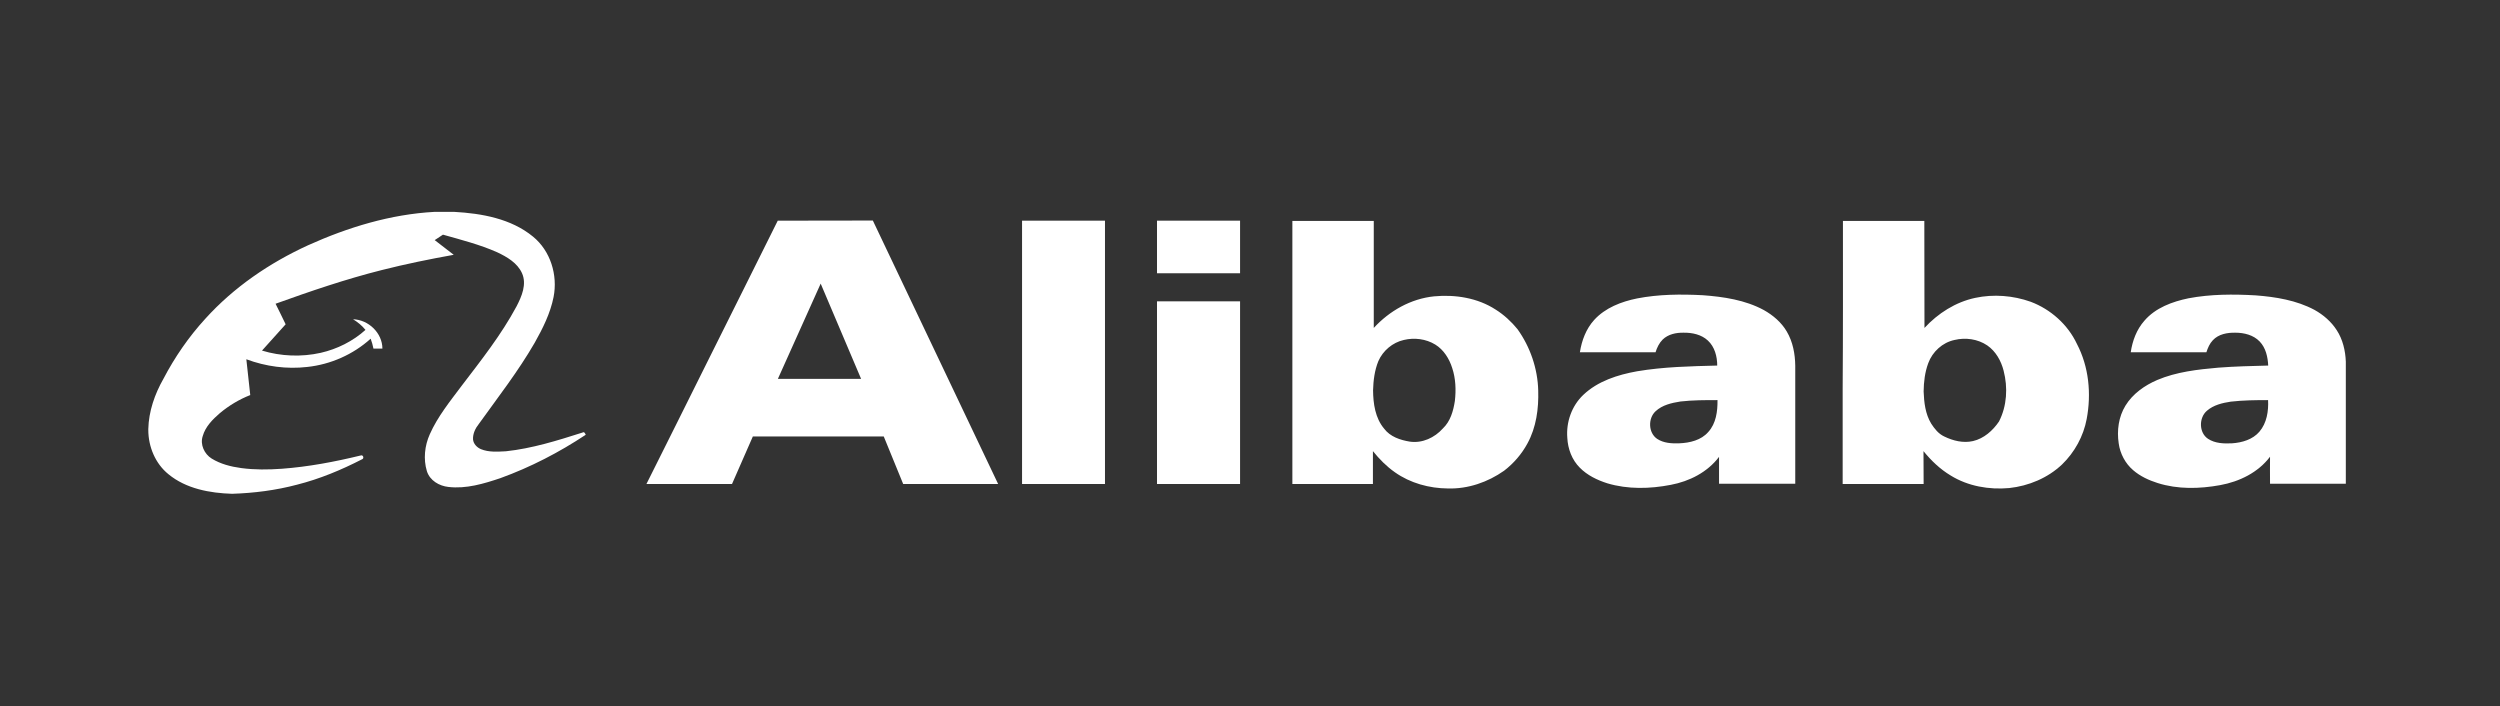
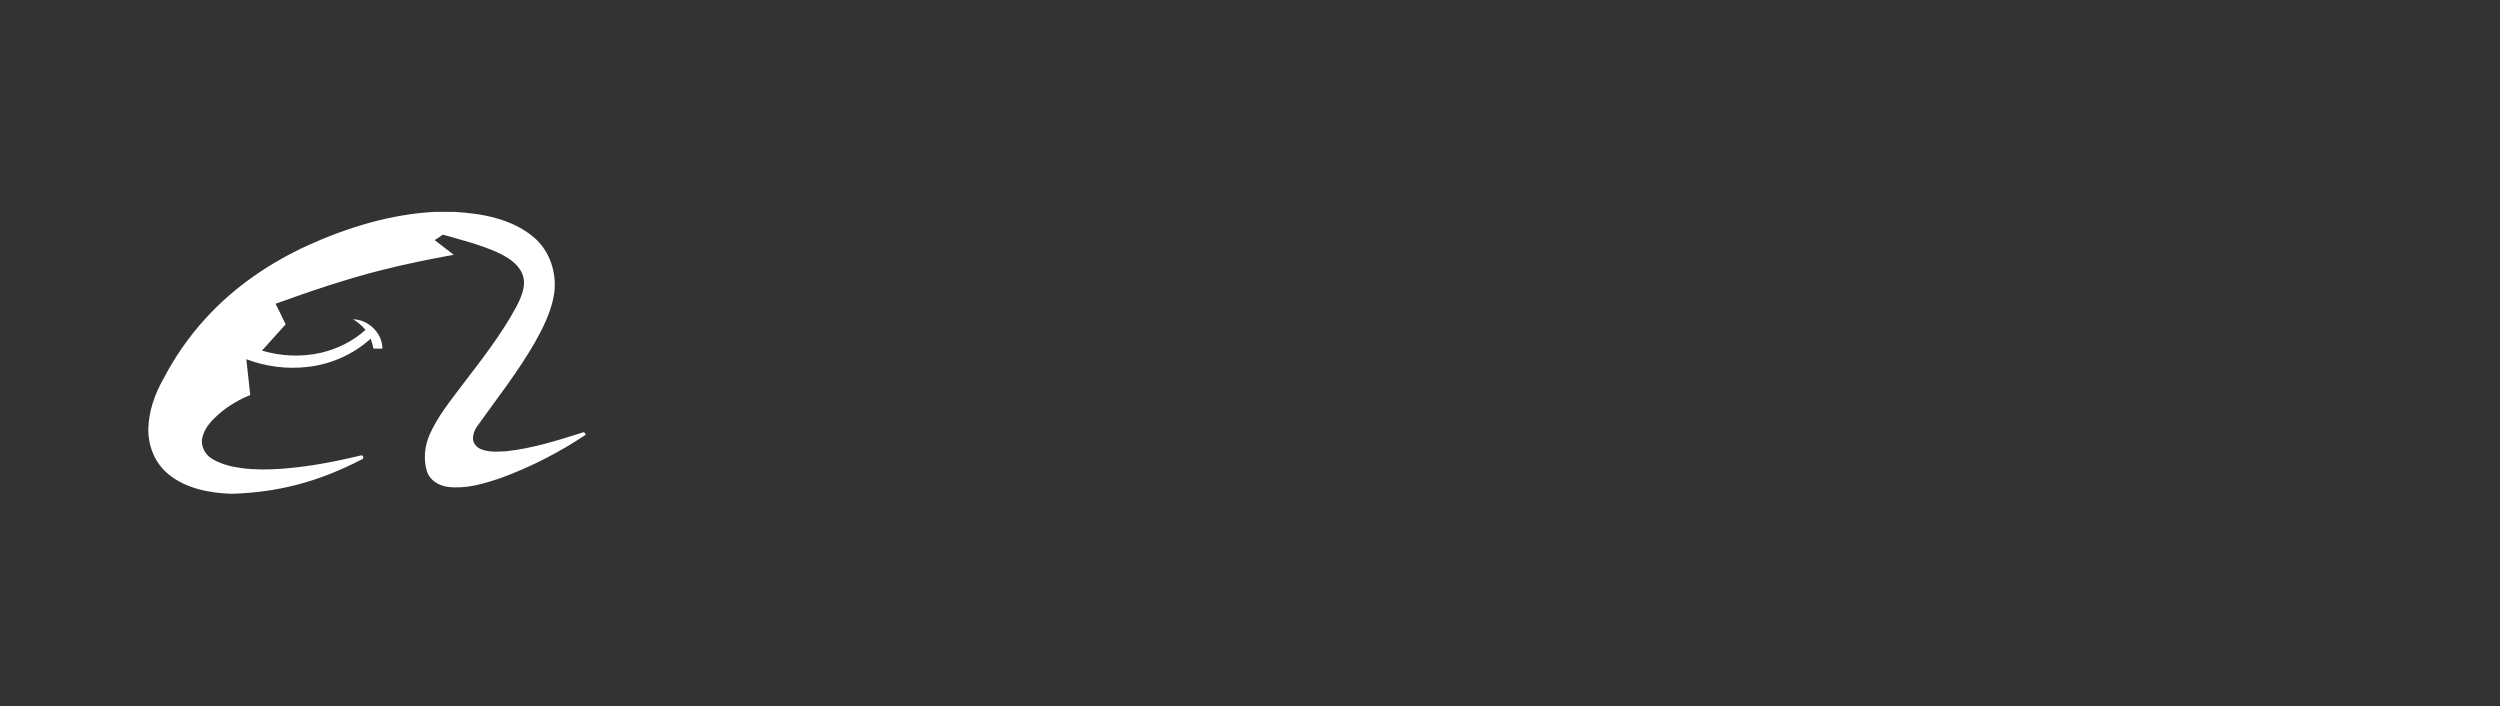
<svg xmlns="http://www.w3.org/2000/svg" width="354" height="100" viewBox="0 0 354 100" fill="none">
  <rect x="0" y="0" width="354" height="100" fill="#333333" stroke="none" />
  <path d="M61.535 30H64.307C68.208 30.218 72.366 30.951 75.475 33.505C77.951 35.525 79 38.95 78.386 42.059C77.931 44.356 76.861 46.495 75.713 48.535C73.396 52.554 70.525 56.238 67.812 60.02C67.317 60.634 66.941 61.406 66.98 62.218C67.04 62.852 67.535 63.366 68.109 63.604C69.218 64.059 70.465 63.96 71.634 63.901C75.356 63.505 78.941 62.376 82.485 61.248C82.743 61.089 82.842 61.366 82.941 61.564C79.178 64.059 75.119 66.158 70.861 67.703C68.505 68.495 66.01 69.248 63.495 68.951C62.188 68.812 60.861 68.04 60.446 66.713C59.931 65.01 60.129 63.109 60.861 61.485C61.99 58.95 63.752 56.792 65.396 54.594C68.148 50.99 70.98 47.406 73.139 43.386C73.871 41.98 74.624 40.238 73.911 38.673C73.257 37.228 71.792 36.376 70.406 35.723C67.951 34.634 65.317 33.96 62.723 33.228C62.327 33.492 61.937 33.749 61.554 34C62.446 34.693 63.356 35.386 64.248 36.079C60.842 36.693 57.436 37.386 54.069 38.238C48.96 39.525 43.97 41.228 39.02 43.01C39.495 43.98 39.99 44.95 40.446 45.921C39.317 47.168 38.208 48.416 37.099 49.644C39.772 50.455 42.683 50.574 45.416 49.96C47.752 49.426 49.97 48.317 51.752 46.713C51.257 46.099 50.644 45.604 49.99 45.208C52.168 45.267 54.148 47.148 54.148 49.366C53.726 49.366 53.304 49.366 52.881 49.366C52.789 48.891 52.657 48.422 52.485 47.96C50.01 50.198 46.822 51.604 43.515 51.96C40.604 52.297 37.634 51.901 34.881 50.871C35.079 52.561 35.264 54.251 35.436 55.941C33.871 56.554 32.426 57.426 31.139 58.495C30.109 59.386 29.079 60.416 28.703 61.762C28.307 62.95 28.941 64.297 29.97 64.931C31.218 65.703 32.683 66.079 34.148 66.277C36.05 66.535 37.99 66.515 39.911 66.376C43.673 66.099 47.416 65.386 51.079 64.495C51.436 64.356 51.614 64.951 51.238 65.049C48.307 66.555 45.257 67.822 42.05 68.634C39.059 69.426 35.97 69.822 32.861 69.921C29.713 69.822 26.346 69.208 23.852 67.148C21.99 65.644 21 63.248 21 60.871V60.752C21.059 58.238 21.911 55.802 23.139 53.644C24.743 50.574 26.723 47.703 29.059 45.148C33.099 40.673 38.168 37.228 43.614 34.733C49.277 32.178 55.317 30.337 61.535 30Z" fill="white" />
-   <path fill-rule="evenodd" clip-rule="evenodd" d="M110.129 31.248C114.617 31.248 119.106 31.241 123.594 31.228C129.515 43.663 135.436 56.099 141.337 68.535C136.861 68.535 132.366 68.535 127.891 68.535C126.98 66.291 126.063 64.046 125.139 61.802C118.96 61.802 112.782 61.802 106.604 61.802C105.627 64.046 104.644 66.291 103.653 68.535C99.614 68.535 95.574 68.535 91.535 68.535C94.386 62.812 97.257 57.109 100.089 51.386C103.436 44.654 106.802 37.961 110.129 31.248ZM116.208 40.159C114.188 44.66 112.168 49.155 110.149 53.644C114.083 53.644 118.01 53.644 121.931 53.644C120.03 49.149 118.109 44.654 116.208 40.159ZM144.723 31.248C148.644 31.248 152.558 31.248 156.465 31.248C156.465 43.67 156.465 56.099 156.465 68.535C152.558 68.535 148.644 68.535 144.723 68.535C144.723 56.099 144.723 43.67 144.723 31.248ZM163.832 31.248C167.752 31.248 171.673 31.248 175.594 31.248C175.594 33.73 175.594 36.211 175.594 38.693C171.673 38.693 167.752 38.693 163.832 38.693C163.832 36.211 163.832 33.73 163.832 31.248ZM183 31.287C186.842 31.274 190.683 31.274 194.525 31.287C194.525 36.343 194.525 41.393 194.525 46.436C196.743 44.02 199.772 42.297 203.079 41.961C206.069 41.683 209.238 42.178 211.792 43.842C212.96 44.574 214.01 45.545 214.881 46.614C216.683 49.129 217.733 52.198 217.812 55.287C217.891 57.861 217.535 60.515 216.287 62.792C215.475 64.297 214.327 65.624 212.98 66.654C210.683 68.277 207.871 69.248 205.04 69.168C202.386 69.149 199.693 68.416 197.515 66.871C196.327 66.04 195.317 65.01 194.406 63.881C194.406 65.439 194.406 66.99 194.406 68.535C190.604 68.535 186.802 68.535 183 68.535C182.987 56.112 182.987 43.697 183 31.287ZM198.782 48.139C197.198 48.495 195.832 49.644 195.178 51.129C194.644 52.436 194.465 53.861 194.426 55.267C194.446 57.149 194.723 59.188 195.99 60.693C196.842 61.842 198.287 62.317 199.634 62.535C201.396 62.792 203.139 61.98 204.307 60.673C205.376 59.663 205.792 58.198 206.01 56.772C206.188 55.228 206.129 53.604 205.634 52.119C205.218 50.792 204.426 49.525 203.238 48.792C201.911 47.98 200.267 47.782 198.782 48.139ZM260.96 31.287C264.802 31.274 268.644 31.274 272.485 31.287C272.485 36.343 272.492 41.393 272.505 46.436C274.406 44.376 276.901 42.772 279.693 42.178C282.287 41.624 285.059 41.842 287.554 42.733C290.386 43.802 292.802 45.961 294.089 48.693C295.792 51.941 296.149 55.763 295.475 59.327C295.02 61.763 293.772 64.04 291.99 65.763C289.97 67.683 287.257 68.812 284.505 69.109C281.653 69.367 278.663 68.852 276.208 67.327C274.723 66.436 273.455 65.228 272.366 63.881C272.386 65.446 272.386 66.99 272.386 68.535C268.558 68.535 264.736 68.535 260.921 68.535C260.921 64.02 260.921 59.498 260.921 54.97C260.98 47.069 260.96 39.169 260.96 31.287ZM276.762 48.139C275.059 48.495 273.634 49.802 273.04 51.426C272.564 52.713 272.406 54.059 272.386 55.426C272.446 56.99 272.624 58.614 273.455 59.98C273.931 60.713 274.485 61.426 275.297 61.802C276.545 62.416 277.99 62.772 279.376 62.456C280.921 62.099 282.188 60.97 283.059 59.683C284.188 57.485 284.327 54.871 283.713 52.495C283.356 51.089 282.604 49.743 281.396 48.911C280.05 48 278.327 47.763 276.762 48.139ZM231.812 42.258C234.861 41.663 238.01 41.644 241.099 41.802C244.069 42.02 247.119 42.475 249.752 43.901C251.059 44.634 252.248 45.644 253 46.931C253.871 48.396 254.188 50.119 254.208 51.802C254.208 57.373 254.208 62.937 254.208 68.495C250.604 68.495 247.007 68.495 243.416 68.495C243.416 67.228 243.416 65.96 243.416 64.693C241.772 66.871 239.218 68.159 236.584 68.654C233.634 69.228 230.505 69.307 227.594 68.436C226.168 67.98 224.762 67.307 223.693 66.218C222.584 65.109 222.01 63.565 221.931 62C221.752 59.782 222.545 57.485 224.188 55.921C226.248 53.961 229.059 53.069 231.812 52.574C235.554 51.941 239.376 51.861 243.158 51.763C243.158 50.475 242.802 49.109 241.832 48.218C240.921 47.367 239.614 47.089 238.386 47.109C237.337 47.089 236.208 47.327 235.436 48.079C234.941 48.574 234.624 49.228 234.426 49.881C230.861 49.881 227.29 49.881 223.713 49.881C223.97 48.218 224.584 46.574 225.733 45.307C227.297 43.584 229.574 42.713 231.812 42.258ZM237.951 56.852C236.703 57.05 235.376 57.347 234.426 58.238C233.337 59.248 233.396 61.287 234.644 62.139C235.574 62.753 236.723 62.812 237.792 62.772C239.277 62.713 240.881 62.337 241.891 61.169C243 59.961 243.218 58.238 243.198 56.654C241.436 56.654 239.693 56.654 237.951 56.852ZM309.891 42.238C313.02 41.644 316.228 41.644 319.376 41.822C322.248 42.04 325.178 42.515 327.733 43.881C328.98 44.574 330.109 45.545 330.881 46.753C331.733 48.059 332.109 49.644 332.168 51.208C332.168 56.964 332.168 62.726 332.168 68.495C328.591 68.495 325.013 68.495 321.436 68.495C321.436 67.228 321.416 65.941 321.436 64.673C319.752 66.911 317.099 68.198 314.386 68.693C311.455 69.228 308.386 69.307 305.515 68.396C304.267 68 303.059 67.446 302.05 66.574C300.941 65.624 300.208 64.238 300.01 62.792C299.733 60.97 299.99 59.03 300.96 57.446C301.99 55.763 303.673 54.574 305.475 53.802C308.188 52.654 311.178 52.317 314.109 52.06C316.446 51.881 318.822 51.822 321.178 51.763C321.119 50.555 320.842 49.267 319.97 48.357C319.079 47.426 317.752 47.109 316.525 47.109C315.376 47.089 314.149 47.307 313.337 48.178C312.881 48.654 312.624 49.267 312.426 49.881C308.861 49.881 305.277 49.881 301.713 49.881C301.95 48.258 302.545 46.654 303.653 45.406C305.218 43.584 307.594 42.713 309.891 42.238ZM315.891 56.871C314.703 57.05 313.436 57.347 312.505 58.159C311.337 59.149 311.356 61.287 312.663 62.139C313.653 62.792 314.921 62.832 316.069 62.772C317.495 62.673 318.98 62.238 319.931 61.129C320.98 59.901 321.238 58.218 321.158 56.654C319.416 56.654 317.653 56.673 315.891 56.871ZM163.832 42.673C167.752 42.673 171.673 42.673 175.594 42.673C175.594 51.294 175.594 59.914 175.594 68.535C171.673 68.535 167.752 68.535 163.832 68.535C163.832 59.914 163.832 51.294 163.832 42.673Z" fill="white" />
</svg>